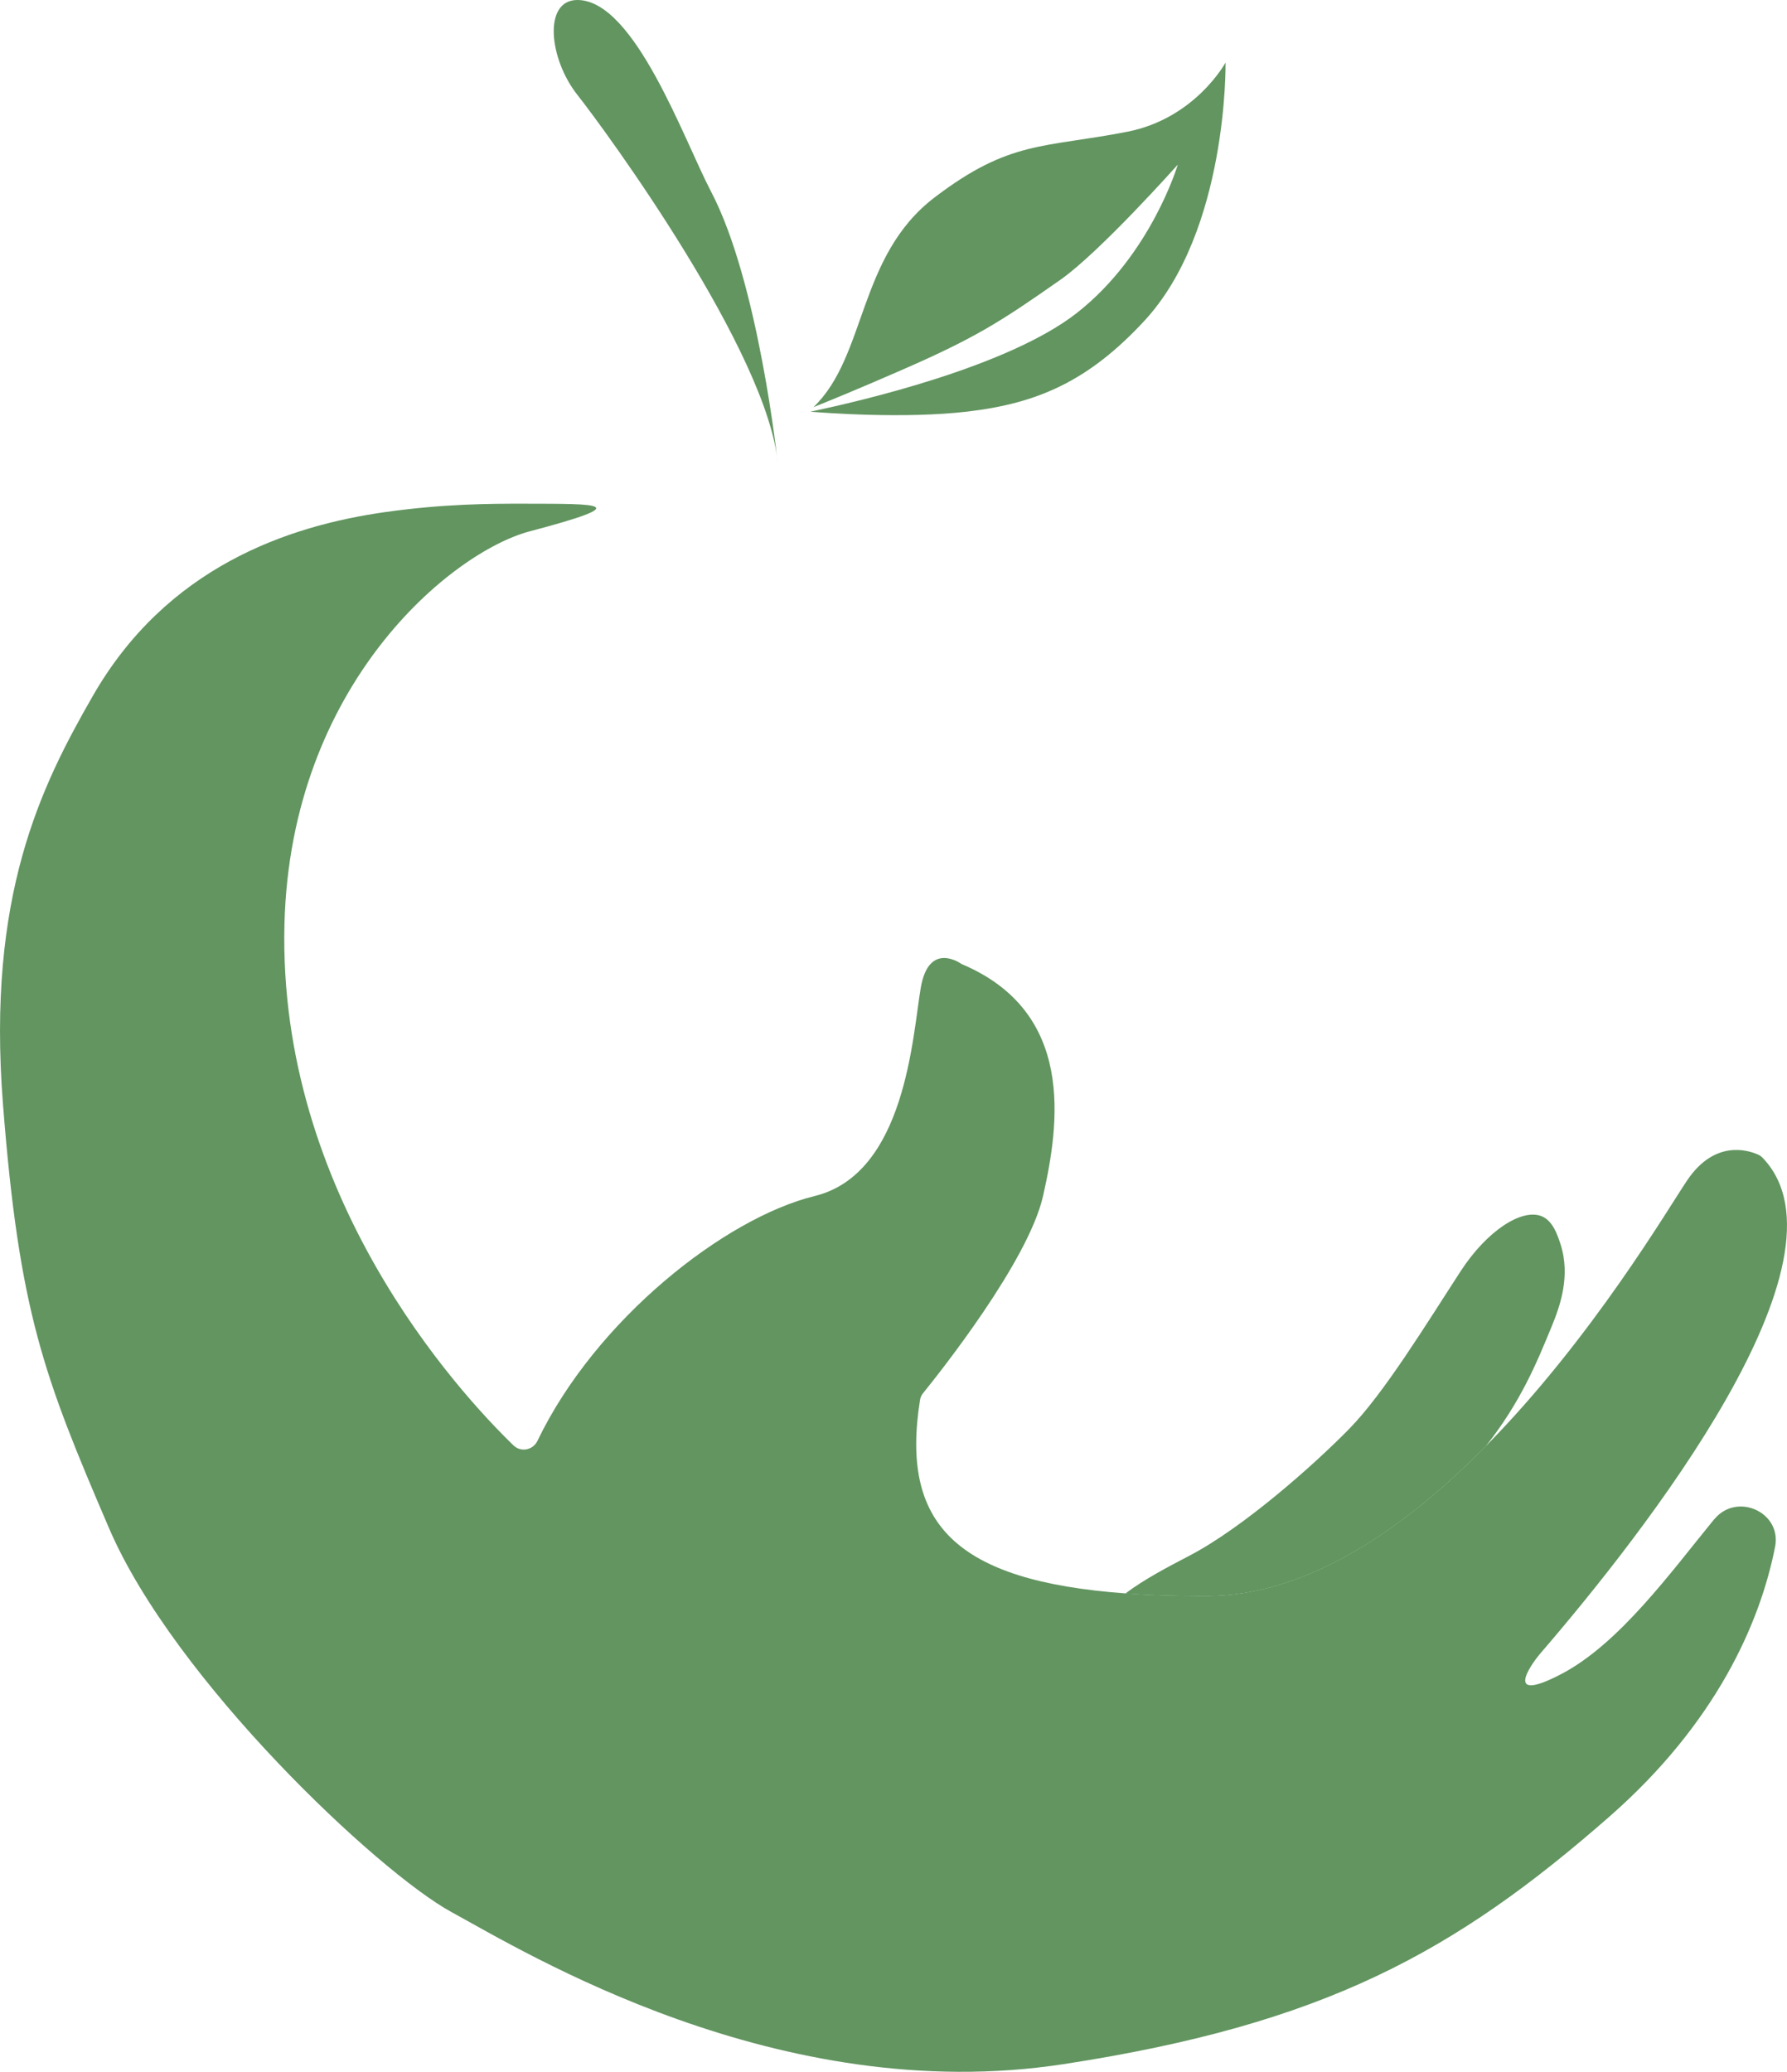
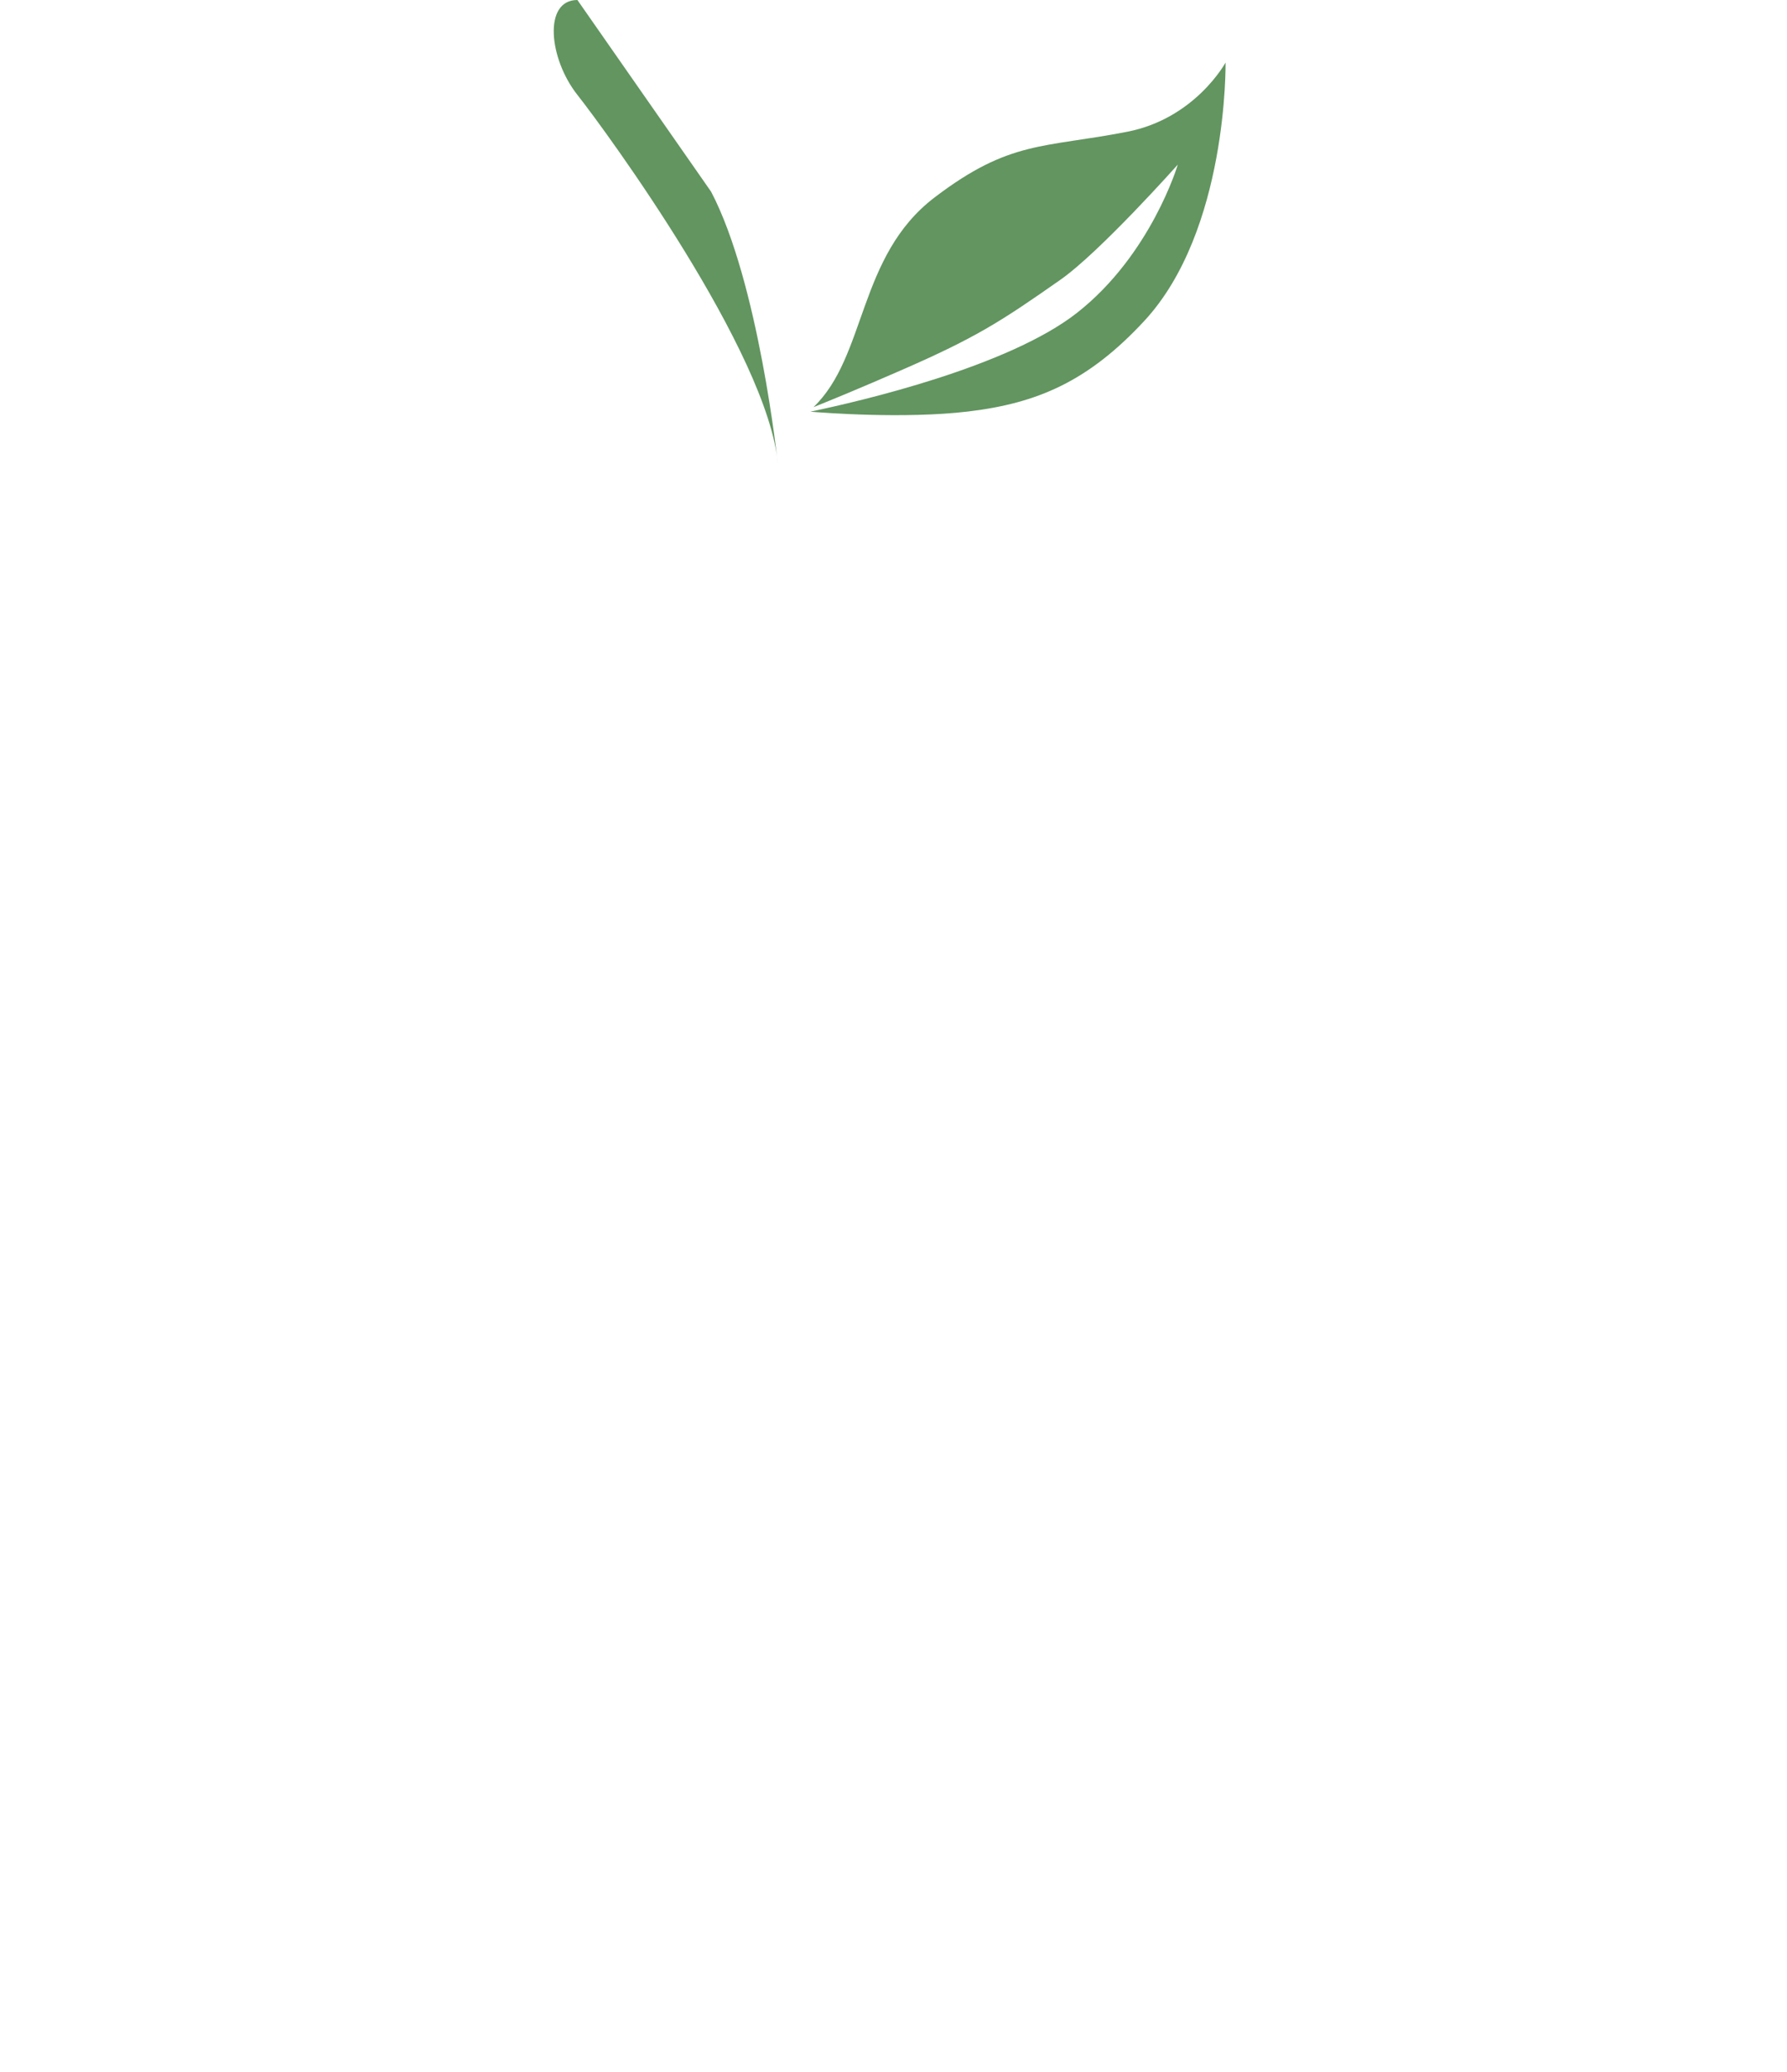
<svg xmlns="http://www.w3.org/2000/svg" width="44" height="51" viewBox="0 0 44 51" fill="none">
-   <path d="M36.585 35.599C37.442 34.509 37.831 33.565 38.207 32.649C38.409 32.157 38.678 31.411 38.422 30.623C38.349 30.4 38.232 30.041 37.947 29.934C37.459 29.752 36.612 30.299 35.969 31.285C35.126 32.58 34.079 34.3 33.215 35.179C32.352 36.059 30.612 37.605 29.283 38.297C28.754 38.573 28.172 38.877 27.711 39.225C28.314 39.27 28.976 39.29 29.699 39.29C32.209 39.29 34.606 37.608 36.585 35.599Z" fill="#629560" />
-   <path d="M42.209 37.396C41.153 38.686 39.872 40.463 38.442 41.209C37.029 41.946 37.657 41.014 37.94 40.686C40.449 37.773 45.785 30.992 43.401 28.502C43.368 28.467 43.329 28.439 43.285 28.421C43.044 28.313 42.225 28.05 41.548 29.047C41.091 29.719 39.203 32.943 36.585 35.597C34.604 37.606 32.207 39.288 29.699 39.288C28.976 39.288 28.314 39.266 27.711 39.223C23.506 38.915 22.17 37.499 22.653 34.462C22.663 34.399 22.688 34.341 22.73 34.292C23.122 33.808 25.316 31.054 25.682 29.442C26.083 27.669 26.486 24.912 23.674 23.73C23.674 23.73 22.87 23.139 22.67 24.322C22.469 25.505 22.296 28.895 20.058 29.442C17.845 29.985 14.666 32.485 13.232 35.471C13.122 35.698 12.823 35.757 12.641 35.578C11.281 34.26 6.835 29.422 7.004 22.744C7.155 16.836 11.122 13.586 13.048 13.078C15.69 12.381 14.736 12.403 12.922 12.399C12.046 12.397 10.92 12.405 9.511 12.602C7.056 12.944 4.093 13.979 2.285 17.132C1.002 19.364 -0.328 22.057 0.073 27.179C0.473 32.3 1.077 33.875 2.684 37.617C4.292 41.359 9.312 46.085 11.12 47.07C12.928 48.054 19.168 51.886 26.182 50.812C32.61 49.827 35.823 48.054 39.639 44.708C42.242 42.424 43.335 39.965 43.707 38.075C43.874 37.224 42.763 36.723 42.209 37.4V37.396Z" fill="#629560" />
-   <path d="M14.217 0C13.37 0 13.513 1.445 14.217 2.336C14.922 3.227 18.918 8.692 19.153 11.423C19.153 11.423 18.682 6.953 17.509 4.719C16.843 3.452 15.629 0 14.217 0Z" fill="#629560" />
+   <path d="M14.217 0C13.37 0 13.513 1.445 14.217 2.336C14.922 3.227 18.918 8.692 19.153 11.423C19.153 11.423 18.682 6.953 17.509 4.719Z" fill="#629560" />
  <path d="M30.176 1.54C30.176 1.54 29.432 2.913 27.761 3.242C25.695 3.647 24.868 3.444 23.009 4.862C21.116 6.305 21.341 8.769 20.029 10.023C20.455 9.852 21.157 9.565 22.182 9.117C24.042 8.307 24.662 7.901 26.108 6.888C27.087 6.202 29 4.052 29 4.052C29 4.052 28.345 6.266 26.521 7.699C24.825 9.03 21.199 9.873 19.953 10.134C20.265 10.16 22.265 10.316 23.835 10.13C25.544 9.927 26.798 9.386 28.174 7.901C30.24 5.673 30.176 1.54 30.176 1.54Z" fill="#629560" />
</svg>